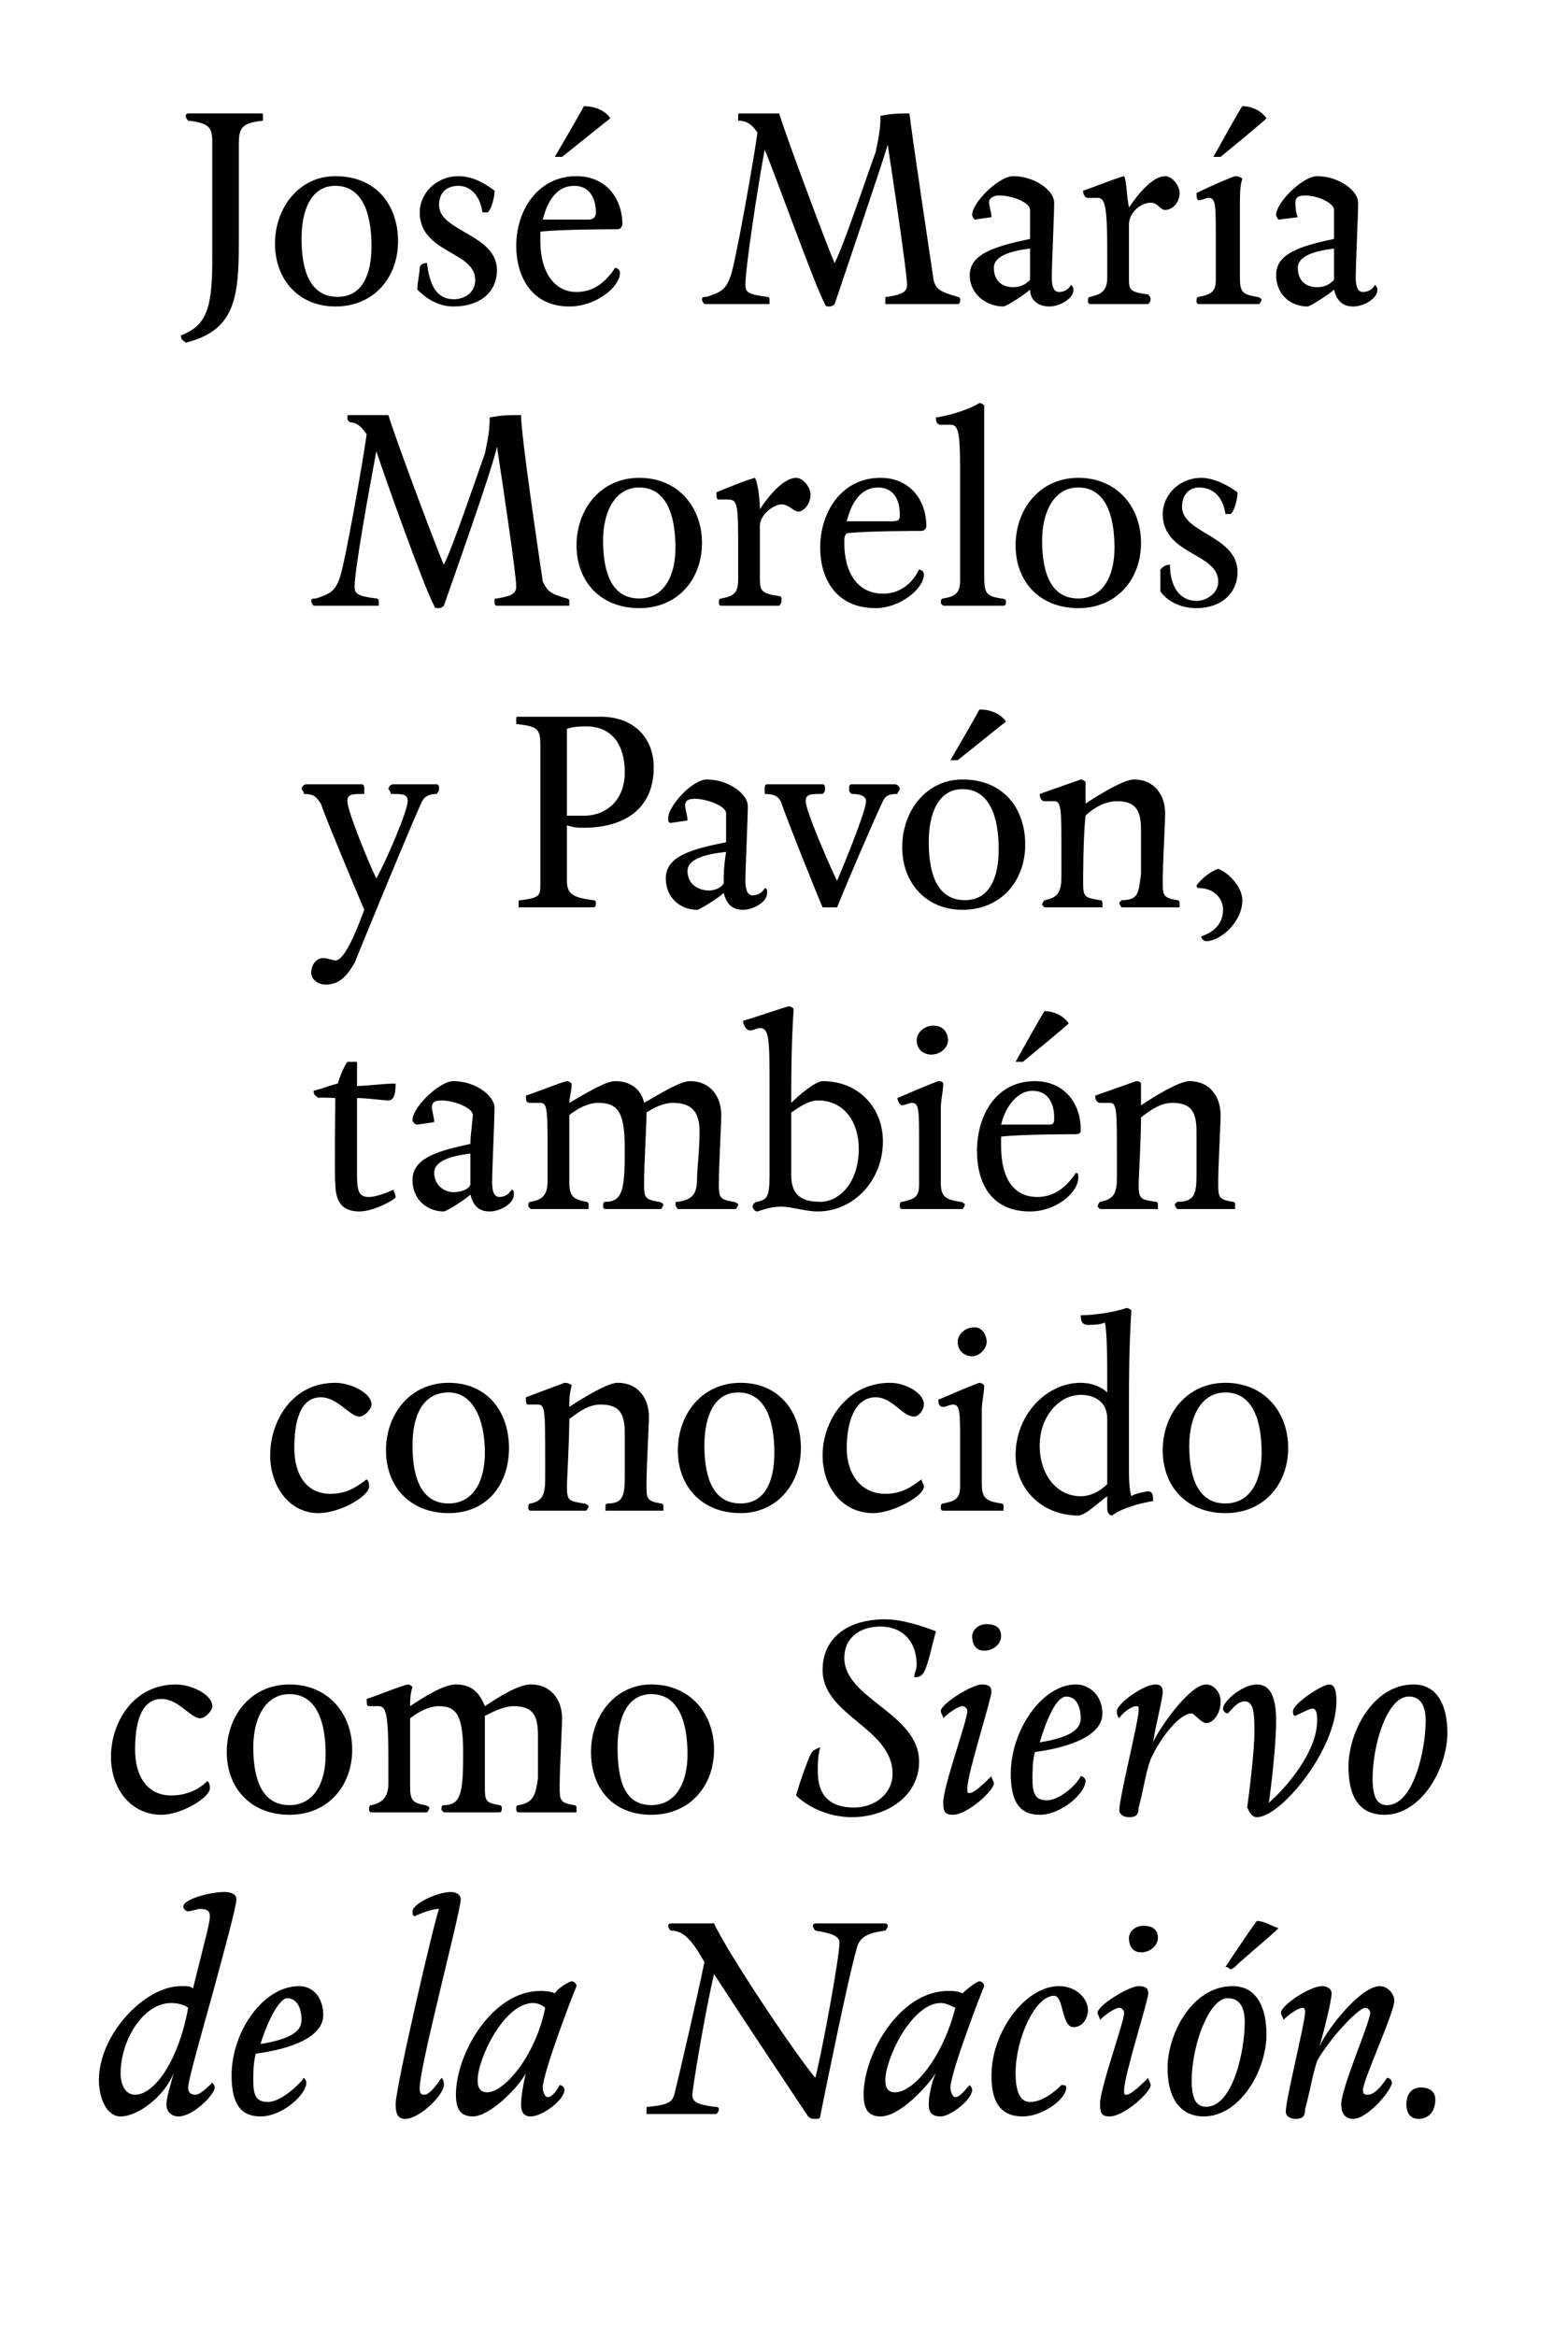
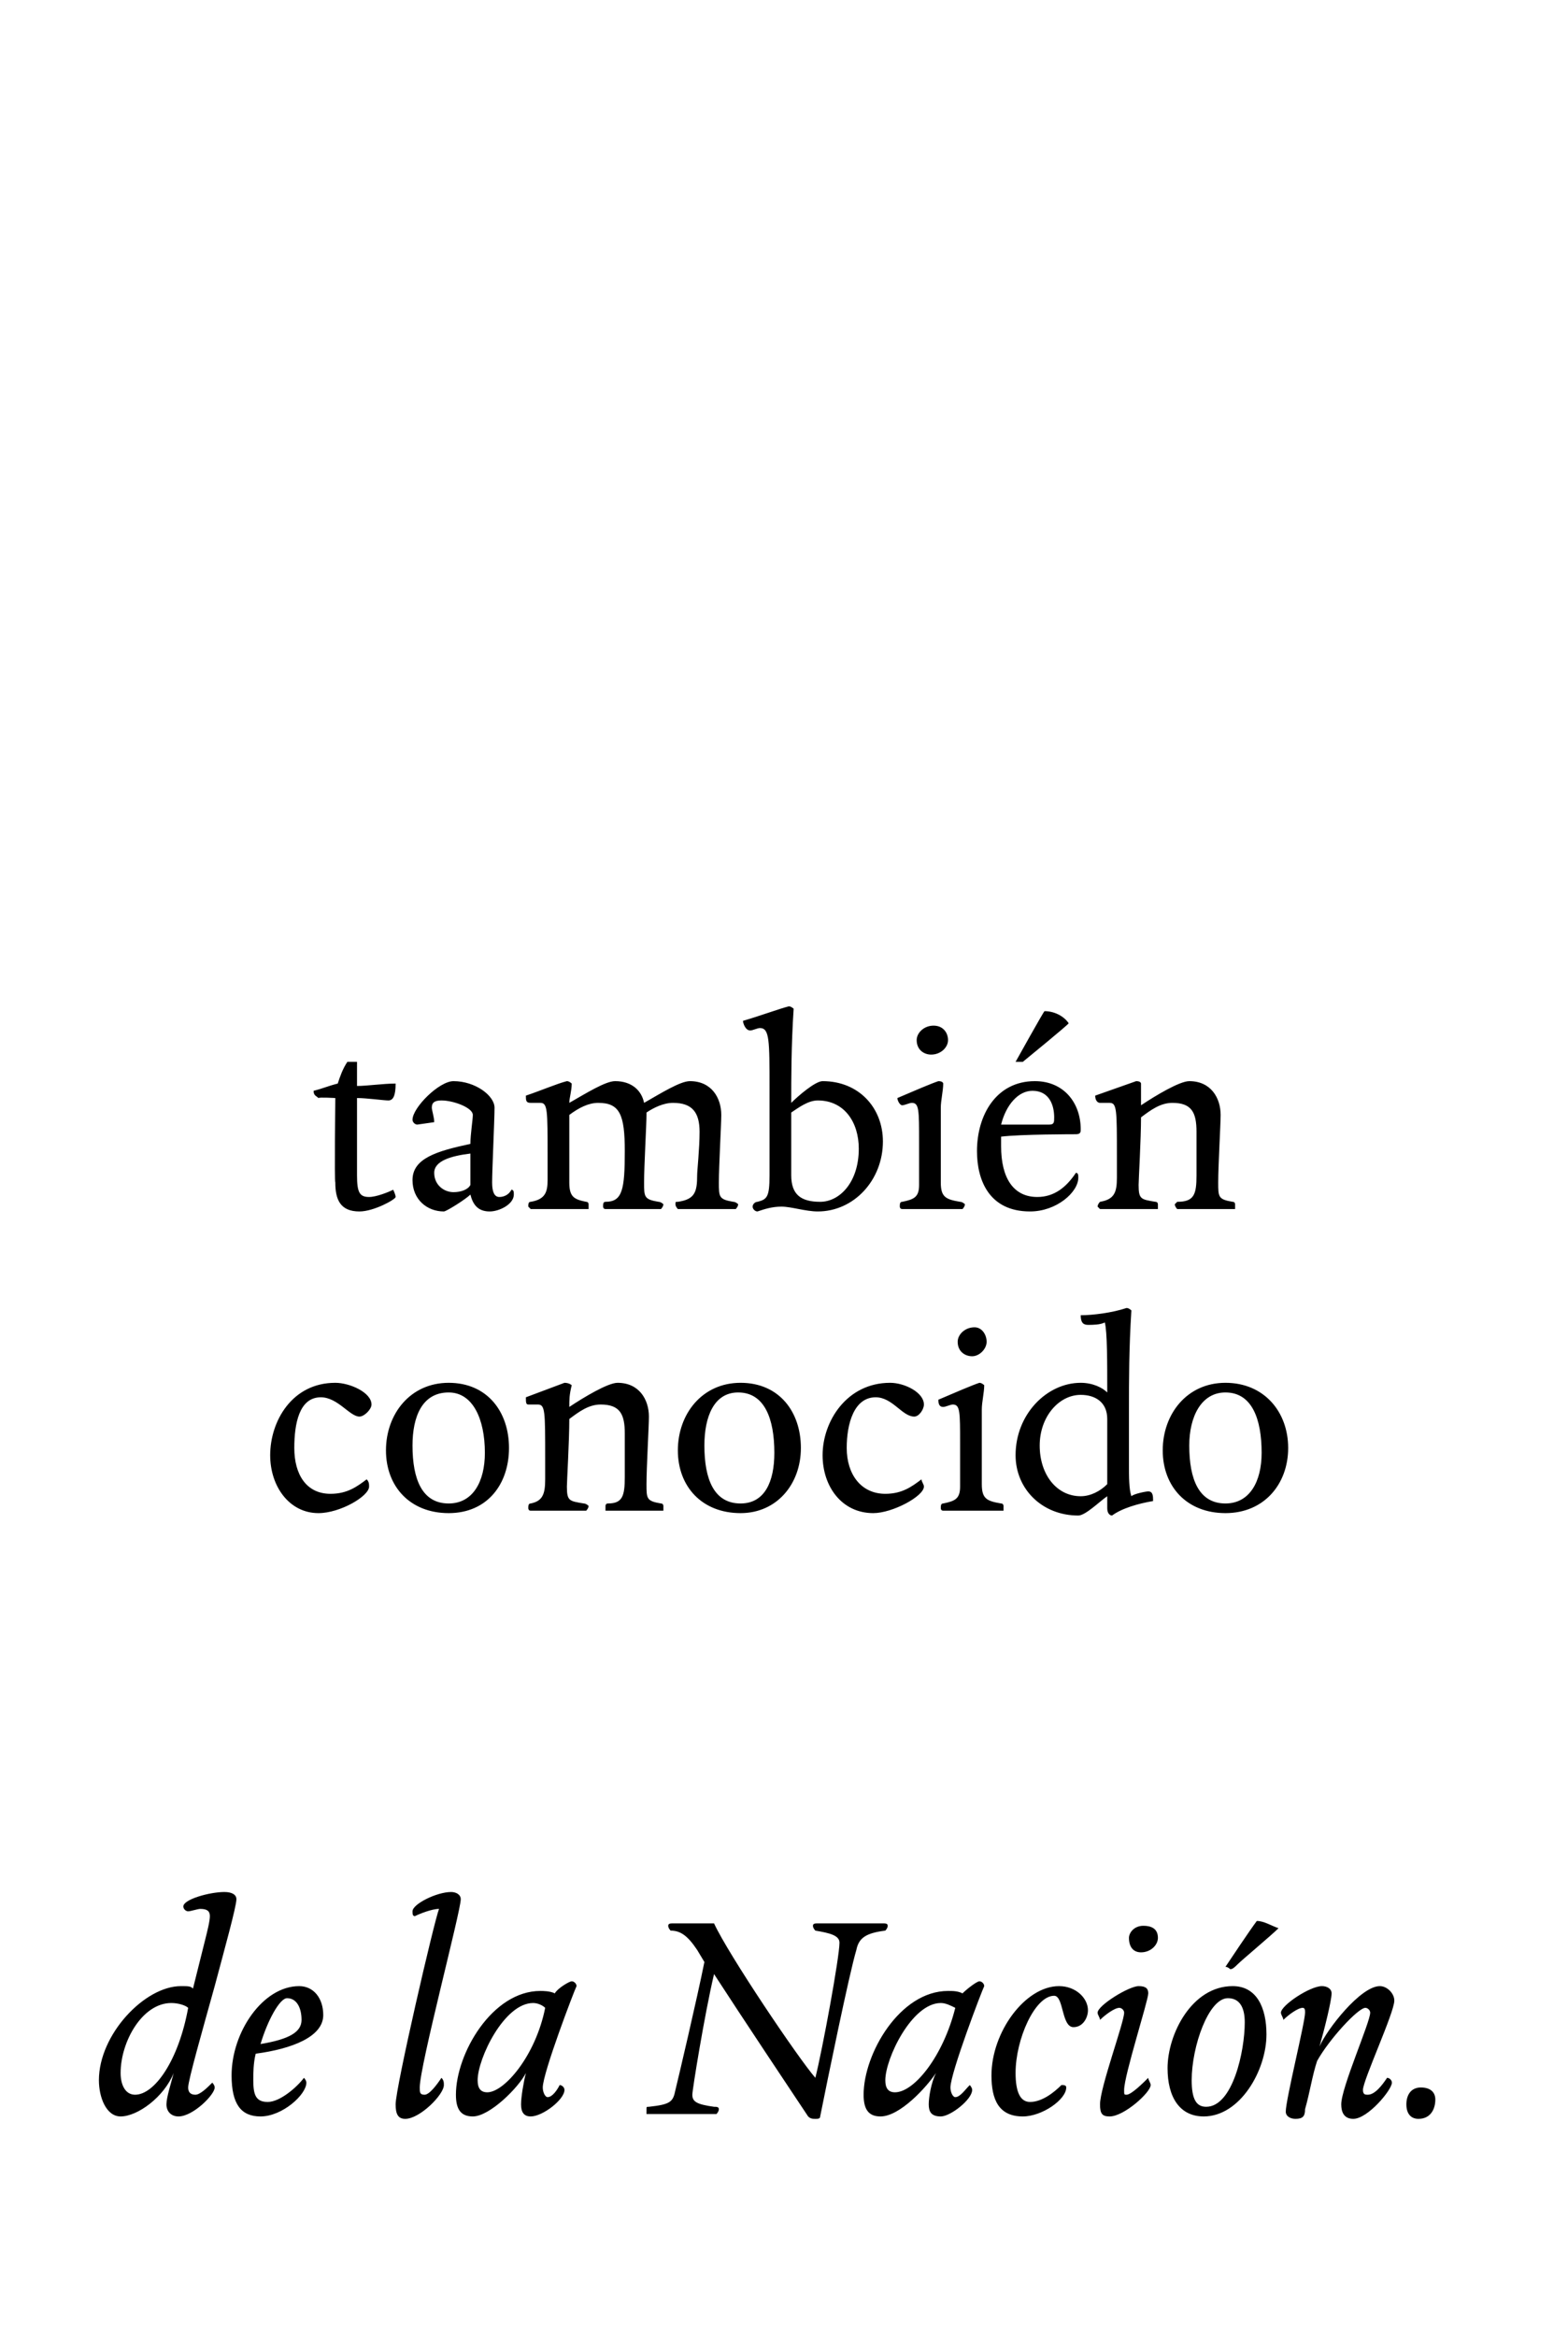
<svg xmlns="http://www.w3.org/2000/svg" version="1.1" width="65px" height="96.8px" viewBox="0 -4 65 96.8" style="top:-4px">
  <desc>José María Morelos y Pavón, también conocido como Siervo de la Nación</desc>
  <defs />
  <g id="Polygon9285">
    <path d="m8.5 76.4c.1-.4.2-.8.2-1c0-.2-.1-.3-.4-.3c-.1 0-.4.1-.5.1c-.1 0-.2-.1-.2-.2c0-.3 1.1-.6 1.7-.6c.3 0 .5.1.5.3c0 .3-.5 2.1-.9 3.6c-.5 1.8-1.1 3.9-1.1 4.2c0 .2.1.3.3.3c.2 0 .5-.3.7-.5c0 0 .1.1.1.2c0 .3-.9 1.2-1.5 1.2c-.3 0-.5-.2-.5-.5c0-.3.2-.9.3-1.3c-.4 1-1.5 1.8-2.2 1.8c-.6 0-.9-.8-.9-1.5c0-1.9 1.9-3.9 3.4-3.9c.3 0 .4 0 .5.1l.5-2zM7.1 79C5.9 79 5 80.6 5 81.9c0 .5.2.9.6.9c.8 0 1.8-1.4 2.2-3.6c-.1-.1-.4-.2-.7-.2zm3.5 2.1c-.1.4-.1.8-.1 1.1c0 .6.1.9.6.9c.5 0 1.2-.6 1.5-1c0 0 .1.1.1.2c0 .5-1 1.4-1.9 1.4c-.8 0-1.2-.5-1.2-1.7c0-1.8 1.3-3.7 2.8-3.7c.6 0 1 .5 1 1.2c0 .9-1.3 1.4-2.8 1.6zm.2-.4c1.2-.2 1.7-.5 1.7-1c0-.5-.2-.9-.6-.9c-.3 0-.8.9-1.1 1.9zm8.3-6c0 .5-1.7 6.9-1.7 7.8c0 .2 0 .3.2.3c.2 0 .5-.4.7-.7c.1.1.1.2.1.3c0 .4-1 1.4-1.6 1.4c-.3 0-.4-.2-.4-.6c0-.7 1.6-7.6 1.8-8.1c-.3 0-.8.2-1 .3c-.1 0-.1-.1-.1-.2c0-.3 1-.8 1.6-.8c.2 0 .4.1.4.3zm4.6 3.4c.1 0 .2.1.2.2c-.1.2-1.4 3.6-1.4 4.2c0 .2.1.4.2.4c.2 0 .4-.3.5-.5c.1 0 .2.1.2.2c0 .4-.9 1.1-1.4 1.1c-.3 0-.4-.2-.4-.5c0-.3.1-.9.2-1.3c-.3.6-1.5 1.8-2.2 1.8c-.5 0-.7-.3-.7-.9c0-1.7 1.5-4.3 3.5-4.3c.1 0 .4 0 .6.1c.1-.2.6-.5.7-.5zm-1.6.9c-1.2 0-2.3 2.3-2.3 3.2c0 .3.1.5.4.5c.7 0 2-1.5 2.4-3.5c-.1-.1-.3-.2-.5-.2zm11.7 4.8c-.1 0-.2 0-.3-.1c-.6-.9-2.8-4.2-3.9-5.9c-.4 1.7-.9 4.8-.9 5c0 .3.2.4.9.5c.1 0 .2 0 .2.1c0 .1-.1.2-.1.2h-2.9v-.2c0-.1 0-.1.1-.1c.9-.1 1-.2 1.1-.7c.1-.4.9-3.8 1.2-5.3l-.3-.5c-.4-.6-.7-.8-1.1-.8c0 0-.1-.1-.1-.2c0-.1.1-.1.2-.1h1.7c.6 1.3 3.5 5.6 4.2 6.4c.3-1.2 1-5 1-5.6c0-.3-.4-.4-1-.5c0 0-.1-.1-.1-.2c0-.1.1-.1.2-.1h2.7c.1 0 .2 0 .2.1c0 .1-.1.2-.1.2c-.8.1-1.1.3-1.2.8c-.3 1-1.2 5.4-1.5 6.9c0 .1-.1.1-.2.1zm6.8-5.7c.1 0 .2.1.2.2c-.1.2-1.4 3.6-1.4 4.2c0 .2.1.4.2.4c.2 0 .4-.3.6-.5c0 0 .1.1.1.2c0 .4-.9 1.1-1.3 1.1c-.4 0-.5-.2-.5-.5c0-.3.1-.9.3-1.3c-.4.6-1.5 1.8-2.3 1.8c-.5 0-.7-.3-.7-.9c0-1.7 1.5-4.3 3.5-4.3c.2 0 .4 0 .6.1c.2-.2.6-.5.7-.5zM39 79c-1.2 0-2.3 2.3-2.3 3.2c0 .3.1.5.4.5c.8 0 2-1.5 2.5-3.5c-.2-.1-.4-.2-.6-.2zm3.1 2.9c0 .8.2 1.2.6 1.2c.5 0 1-.4 1.3-.7c.1 0 .2 0 .2.1c0 .5-1 1.2-1.8 1.2c-1 0-1.3-.7-1.3-1.7c0-1.8 1.4-3.7 2.8-3.7c.7 0 1.2.5 1.2 1c0 .3-.2.7-.6.7c-.5 0-.4-1.3-.8-1.3c-.8 0-1.6 1.8-1.6 3.2zm5.2-5c-.3 0-.5-.2-.5-.6c0-.2.2-.5.6-.5c.3 0 .6.1.6.5c0 .3-.3.6-.7.6zm.3 1.7c0 .3-1 3.4-1 4c0 .2 0 .2.1.2c.2 0 .7-.5.9-.7c0 .1.1.2.1.3c0 .3-1.1 1.3-1.7 1.3c-.3 0-.4-.1-.4-.5c0-.7 1-3.4 1-3.8c0-.1-.1-.2-.2-.2c-.2 0-.6.3-.8.5c0-.1-.1-.2-.1-.3c0-.3 1.3-1.1 1.7-1.1c.3 0 .4.1.4.3zm.8 3.1c0-1.4 1-3.4 2.7-3.4c1 0 1.4.9 1.4 2c0 1.5-1.1 3.4-2.6 3.4c-1 0-1.5-.8-1.5-2zm3.2-1.9c0-.6-.2-1-.7-1c-.8 0-1.5 2-1.5 3.4c0 .8.2 1.1.6 1.1c1.1 0 1.6-2.3 1.6-3.5zm-.8-2.3c.2-.3 1-1.5 1.3-1.9c.3 0 .6.2.9.3c-.3.3-1.5 1.3-1.7 1.5c-.1.1-.2.2-.3.2c0 0-.1-.1-.2-.1zm3.3 5.9c0 .3-.1.4-.4.4c-.2 0-.4-.1-.4-.3c0-.5.8-3.7.8-4.1c0-.1 0-.2-.1-.2c-.2 0-.6.3-.8.5c0-.1-.1-.2-.1-.3c0-.3 1.2-1.1 1.7-1.1c.2 0 .4.1.4.3c0 .3-.3 1.5-.5 2.2c.3-.7 1.7-2.5 2.5-2.5c.3 0 .6.3.6.6c0 .5-1.3 3.3-1.3 3.7c0 .2.1.2.2.2c.3 0 .6-.4.8-.7c.1 0 .2.1.2.2c0 .3-1 1.5-1.6 1.5c-.4 0-.5-.3-.5-.6c0-.7 1.2-3.4 1.2-3.8c0-.1-.1-.2-.2-.2c-.3 0-1.5 1.3-2 2.2c-.2.6-.3 1.3-.5 2zm4.7.4c-.3 0-.5-.2-.5-.6c0-.4.2-.7.6-.7c.4 0 .6.2.6.5c0 .4-.2.8-.7.8z" stroke="none" fill="#000" />
  </g>
  <g id="Polygon9284">
-     <path d="m8.7 70.1c0 .4-1.2 1.1-2 1.1c-1.3 0-2.1-1.1-2.1-2.4c0-1.4.9-3 2.7-3c.6 0 1.5.4 1.5.9c0 .2-.3.5-.5.5c-.4 0-.9-.8-1.6-.8c-.9 0-1.1 1.1-1.1 2.1c0 1.1.5 1.9 1.5 1.9c.7 0 1.2-.3 1.5-.6c.1.1.1.2.1.3zm3.3 1.1c-1.6 0-2.6-1.1-2.6-2.6c0-1.5 1-2.8 2.6-2.8c1.6 0 2.6 1.2 2.6 2.7c0 1.5-1 2.7-2.6 2.7zm0-5c-1 0-1.5 1-1.5 2.2c0 1.4.4 2.4 1.5 2.4c1 0 1.5-.9 1.5-2.1c0-1.4-.4-2.5-1.5-2.5zm11.8 4.6c.1 0 .1.1.1.1v.2h-2.4c-.1 0-.1-.1-.1-.2c0 0 0-.1.1-.1c.6-.1.7-.4.8-1.1v-1.8c0-.8-.2-1.2-1-1.2c-.4 0-.8.2-1.2.4v2.9c0 .6 0 .7.6.8c.1 0 .1.1.1.1c0 .1 0 .2-.1.2h-2.3l-.1-.1c0-.1 0-.2.1-.2c.7 0 .8-.5.8-2.1c0-1.5-.2-2-1-2c-.4 0-.8.2-1.2.5v2.8c0 .6.1.7.6.8c.1 0 .2.1.2.1c0 .1-.1.2-.1.2h-2.3c-.1 0-.1-.1-.1-.1c0-.1 0-.2.1-.2c.5-.1.7-.4.7-.9v-1c0-1.9-.1-2.2-.4-2.2h-.4c-.1 0-.1-.1-.1-.3c.6-.2 1.3-.5 1.7-.6c.1 0 .2.1.2.1c-.1.3-.1.6-.1.8c.6-.4 1.4-.9 1.9-.9c.7 0 1 .4 1.2.9c.6-.4 1.4-.9 1.9-.9c.9 0 1.3.7 1.3 1.4c0 .4-.1 2.1-.1 2.8c0 .6 0 .7.6.8zm3.2.4c-1.6 0-2.5-1.1-2.5-2.6c0-1.5 1-2.8 2.5-2.8c1.6 0 2.6 1.2 2.6 2.7c0 1.5-1 2.7-2.6 2.7zm0-5c-1 0-1.4 1-1.4 2.2c0 1.4.3 2.4 1.4 2.4c1 0 1.5-.9 1.5-2.1c0-1.4-.4-2.5-1.5-2.5zm8.3 5.1c-.9 0-1.8-.4-2.3-.9c.2-.7.5-1.5.6-1.7c.1-.2.2-.2.4-.3c-.1.4-.1.7-.1 1c0 1 .5 1.5 1.5 1.5c.9 0 1.6-.6 1.6-1.4c0-1.9-2.9-2.4-2.9-4.3c0-1.3 1-2.1 2.6-2.1c.7 0 1.6.3 2.1.5c-.2.7-.3 1.3-.5 1.7c-.1.1-.1.2-.4.2c0-.2.1-.3.1-.5c0-1-.6-1.6-1.5-1.6c-.9 0-1.5.5-1.5 1.3c0 1.7 3.1 2.3 3.1 4.3c0 1.4-1.3 2.3-2.8 2.3zm5.5-6.9c-.3 0-.5-.2-.5-.6c0-.2.2-.5.6-.5c.3 0 .6.1.6.5c0 .3-.3.6-.7.6zm.3 1.7c0 .3-1 3.4-1 4c0 .2 0 .2.1.2c.2 0 .7-.5.9-.7c0 .1.1.2.1.3c0 .3-1.1 1.3-1.7 1.3c-.3 0-.4-.1-.4-.5c0-.7 1-3.4 1-3.8c0-.1-.1-.2-.2-.2c-.2 0-.6.3-.8.5c0-.1-.1-.2-.1-.3c0-.3 1.3-1.1 1.7-1.1c.3 0 .4.1.4.3zm1.8 2.5c-.1.4-.1.8-.1 1.1c0 .6.1.9.6.9c.5 0 1.2-.6 1.4-1c.1 0 .2.1.2.2c0 .5-1 1.4-1.9 1.4c-.8 0-1.2-.5-1.2-1.7c0-1.8 1.3-3.7 2.7-3.7c.6 0 1.1.5 1.1 1.2c0 .9-1.3 1.4-2.8 1.6zm.2-.4c1.2-.2 1.7-.5 1.7-1c0-.5-.2-.9-.6-.9c-.4 0-.8.9-1.1 1.9zm4.1 2.7c0 .3-.1.4-.4.4c-.2 0-.4-.1-.4-.3c0-.5.8-3.7.8-4.1c0-.2 0-.2-.1-.2c-.2 0-.6.3-.7.5c-.1-.1-.1-.2-.1-.3c0-.3 1.1-1.1 1.6-1.1c.2 0 .3.1.3.3c0 .3-.3 1.4-.4 2.1c.2-.5 1.5-2.4 2.2-2.4c.3 0 .6.3.6.7c0 .5-.3.9-.6.9c-.2 0-.5-.4-.6-.4c-.5 0-1.3 1-1.7 1.9c-.2.5-.3 1.3-.5 2zm4.4-4.4c-.3 0-.5.3-.7.5c-.1 0-.2-.1-.2-.2c0-.3.8-1 1.4-1c.6 0 .8.6.8 1.5c0 1-.2 2.7-.3 3.4c.7-.6 2-2.1 2-3.4c0-.2 0-.5-.2-.5c-.1 0-.5.2-.7.3c-.1 0-.1-.1-.1-.2c0-.3 1.2-1.1 1.5-1.1c.2 0 .3.2.3.7c0 2-2.3 4.8-3.3 4.8c-.2 0-.3-.2-.4-.4c.1-.7.3-2.4.3-3.1c0-.7 0-1.3-.4-1.3zm4.3 2.7c0-1.4 1-3.4 2.7-3.4c1 0 1.4.9 1.4 2c0 1.5-1.1 3.4-2.6 3.4c-1.1 0-1.5-.8-1.5-2zm3.2-1.9c0-.6-.2-1-.7-1c-.9 0-1.5 2-1.5 3.4c0 .8.2 1.1.6 1.1c1.1 0 1.6-2.3 1.6-3.5z" stroke="none" fill="#000" />
-   </g>
+     </g>
  <g id="Polygon9283">
    <path d="m15.3 57.6c0 .4-1.2 1.1-2.1 1.1c-1.2 0-2-1.1-2-2.4c0-1.4.9-3 2.7-3c.6 0 1.5.4 1.5.9c0 .2-.3.5-.5.5c-.4 0-.9-.8-1.6-.8c-.9 0-1.1 1.1-1.1 2.1c0 1.1.5 1.9 1.5 1.9c.7 0 1.1-.3 1.5-.6c.1.1.1.2.1.3zm3.3 1.1c-1.6 0-2.6-1.1-2.6-2.6c0-1.5 1-2.8 2.6-2.8c1.6 0 2.5 1.2 2.5 2.7c0 1.5-.9 2.7-2.5 2.7zm0-5c-1.1 0-1.5 1-1.5 2.2c0 1.4.4 2.4 1.5 2.4c1 0 1.5-.9 1.5-2.1c0-1.4-.5-2.5-1.5-2.5zm8.2 3.8c0 .6 0 .7.6.8c.1 0 .1.1.1.1v.2h-2.4v-.2s0-.1.1-.1c.6 0 .7-.3.7-1.1v-1.8c0-.8-.2-1.2-1-1.2c-.5 0-.9.3-1.3.6c0 .9-.1 2.6-.1 2.8c0 .6.1.6.7.7c.1 0 .2.1.2.1c0 .1-.1.2-.1.2H22c-.1 0-.1-.1-.1-.1c0-.1 0-.2.1-.2c.5-.1.6-.4.6-1v-.9c0-1.9 0-2.2-.3-2.2h-.4c-.1 0-.1-.1-.1-.3l1.6-.6c.2 0 .3.1.3.1c-.1.4-.1.6-.1.9c.6-.4 1.6-1 2-1c.9 0 1.3.7 1.3 1.4c0 .4-.1 2.1-.1 2.8zm3.9 1.2c-1.6 0-2.6-1.1-2.6-2.6c0-1.5 1-2.8 2.6-2.8c1.6 0 2.5 1.2 2.5 2.7c0 1.5-1 2.7-2.5 2.7zm-.1-5c-1 0-1.4 1-1.4 2.2c0 1.4.4 2.4 1.5 2.4c1 0 1.4-.9 1.4-2.1c0-1.4-.4-2.5-1.5-2.5zm7.7 3.9c0 .4-1.3 1.1-2.1 1.1c-1.3 0-2.1-1.1-2.1-2.4c0-1.4 1-3 2.8-3c.6 0 1.4.4 1.4.9c0 .2-.2.5-.4.5c-.5 0-.9-.8-1.6-.8c-.9 0-1.2 1.1-1.2 2.1c0 1.1.6 1.9 1.6 1.9c.7 0 1.1-.3 1.5-.6c0 .1.1.2.1.3zm2.5-4.2c0 .3-.1.7-.1 1v3.1c0 .6.2.7.8.8c.1 0 .1.1.1.1v.2h-2.5c-.1 0-.1-.1-.1-.1c0-.1 0-.2.1-.2c.5-.1.7-.2.7-.7v-1.8c0-1.3 0-1.6-.3-1.6c-.1 0-.3.1-.4.1c-.2 0-.2-.2-.2-.3c.7-.3 1.4-.6 1.7-.7c.1 0 .2.1.2.1zm-.5-1.2c-.3 0-.6-.2-.6-.6c0-.3.3-.6.7-.6c.3 0 .5.3.5.6c0 .3-.3.6-.6.6zm6.5 4.5c0 .5 0 1 .1 1.3c.1-.1.6-.2.7-.2c.2 0 .2.2.2.4c-.6.1-1.3.3-1.7.6c-.1 0-.2-.1-.2-.3v-.5c-.3.2-.9.8-1.2.8c-1.5 0-2.6-1.1-2.6-2.5c0-1.7 1.3-3 2.7-3c.5 0 .9.2 1.1.4c0-1.3 0-2.5-.1-2.9c-.2.1-.5.1-.7.1c-.2 0-.3-.1-.3-.4c.5 0 1.3-.1 1.9-.3c.1 0 .2.1.2.1c-.1 1.6-.1 2.9-.1 4.1v2.3zm-3.7-.8c0 1.2.7 2.1 1.7 2.1c.4 0 .8-.2 1.1-.5v-2.7c0-.7-.5-1-1.1-1c-.9 0-1.7.9-1.7 2.1zm7.7 2.8c-1.6 0-2.6-1.1-2.6-2.6c0-1.5 1-2.8 2.6-2.8c1.6 0 2.6 1.2 2.6 2.7c0 1.5-1 2.7-2.6 2.7zm0-5c-1 0-1.5 1-1.5 2.2c0 1.4.4 2.4 1.5 2.4c1 0 1.5-.9 1.5-2.1c0-1.4-.4-2.5-1.5-2.5z" stroke="none" fill="#000" />
  </g>
  <g id="Polygon9282">
    <path d="m14.8 44.7c0 .7.1.9.5.9c.3 0 .8-.2 1-.3c0 0 .1.2.1.3c0 .1-.9.6-1.5.6c-.8 0-1-.5-1-1.2c-.04-.05 0-3.5 0-3.5c0 0-.67-.04-.7 0c-.1-.1-.2-.1-.2-.3c.4-.1.6-.2 1-.3c.1-.3.2-.6.4-.9h.4v1c.4 0 1.1-.1 1.6-.1c0 .5-.1.7-.3.7c-.2 0-.9-.1-1.3-.1v3.2zm4.8-2.5c0-.3-.8-.6-1.3-.6c-.3 0-.4.1-.4.3c0 .1.1.4.1.6l-.7.1c-.1 0-.2-.1-.2-.2c0-.5 1.1-1.6 1.7-1.6c.9 0 1.7.6 1.7 1.1c0 .5-.1 2.6-.1 3.1c0 .4.1.6.3.6c.2 0 .4-.1.5-.3c.1 0 .1.1.1.2c0 .4-.6.7-1 .7c-.5 0-.7-.3-.8-.7c-.2.2-1 .7-1.1.7c-.7 0-1.3-.5-1.3-1.3c0-.9 1-1.2 2.4-1.5c0-.4.1-1 .1-1.2zM18 44.6c0 .5.4.8.8.8c.3 0 .6-.1.7-.3v-1.3c-.8.1-1.5.3-1.5.8zm12.4 1.2c.1 0 .2.1.2.1c0 .1-.1.2-.1.2h-2.4s-.1-.1-.1-.2s0-.1.1-.1c.7-.1.8-.4.8-1.1c0-.2.1-1.1.1-1.8c0-.8-.3-1.2-1.1-1.2c-.4 0-.8.2-1.1.4v.1c0 .4-.1 2.1-.1 2.8c0 .6 0 .7.6.8c.1 0 .2.1.2.1c0 .1-.1.2-.1.2h-2.3c-.1 0-.1-.1-.1-.1c0-.1 0-.2.1-.2c.7 0 .8-.5.8-2.1c0-1.5-.2-2-1.1-2c-.4 0-.8.2-1.2.5v2.8c0 .6.2.7.7.8c.1 0 .1.1.1.1v.2H22l-.1-.1c0-.1 0-.2.1-.2c.6-.1.7-.4.7-.9v-1c0-1.9 0-2.2-.3-2.2h-.4c-.2 0-.2-.1-.2-.3c.6-.2 1.3-.5 1.7-.6c.1 0 .2.1.2.1c0 .3-.1.6-.1.8c.7-.4 1.5-.9 1.9-.9c.7 0 1.1.4 1.2.9c.7-.4 1.5-.9 1.9-.9c.9 0 1.3.7 1.3 1.4c0 .4-.1 2.1-.1 2.8c0 .6 0 .7.6.8zm2 .2c-.4 0-.7.1-1 .2c-.1 0-.2-.1-.2-.2c0-.1.1-.2.2-.2c.4-.1.5-.2.5-1.1v-3.6c0-2 0-2.5-.4-2.5c-.1 0-.3.1-.4.1c-.2 0-.3-.3-.3-.4c.7-.2 1.5-.5 1.9-.6c.1 0 .2.1.2.1c-.1 1.5-.1 2.9-.1 3.9c.3-.3 1-.9 1.3-.9c1.5 0 2.5 1.1 2.5 2.5c0 1.6-1.2 2.9-2.7 2.9c-.5 0-1.1-.2-1.5-.2zm3.2-2.4c0-1.1-.6-2-1.7-2c-.4 0-.8.3-1.1.5v2.6c0 .8.4 1.1 1.2 1.1c.8 0 1.6-.8 1.6-2.2zm3.5-2.7c0 .3-.1.7-.1 1v3.1c0 .6.2.7.8.8c.1 0 .2.1.2.1c0 .1-.1.2-.1.2h-2.5c-.1 0-.1-.1-.1-.1c0-.1 0-.2.1-.2c.5-.1.7-.2.7-.7v-1.8c0-1.3 0-1.6-.3-1.6c-.1 0-.3.1-.4.1c-.1 0-.2-.2-.2-.3c.7-.3 1.4-.6 1.7-.7c.2 0 .2.1.2.1zm-.5-1.2c-.3 0-.6-.2-.6-.6c0-.3.3-.6.7-.6c.4 0 .6.3.6.6c0 .3-.3.6-.7.6zm4.1 6.5c-1.7 0-2.2-1.3-2.2-2.5c0-1.5.8-2.9 2.4-2.9c1.2 0 1.9.9 1.9 2c0 .1 0 .2-.2.2c-.1 0-2.3 0-3.1.1v.4c0 1.3.5 2.1 1.5 2.1c.7 0 1.2-.4 1.6-1c.1 0 .1.1.1.2c0 .6-.9 1.4-2 1.4zm1-3.9c0-.5-.2-1.1-.9-1.1c-.6 0-1.1.6-1.3 1.4h2c.2 0 .2-.1.2-.3zM42.1 40s1.18-2.12 1.2-2.1c.4 0 .8.2 1 .5c.05.01-1.9 1.6-1.9 1.6h-.3zm8.4 5c0 .6 0 .7.6.8c.1 0 .1.1.1.1v.2h-2.4s-.1-.1-.1-.2l.1-.1c.7 0 .8-.3.8-1.1v-1.8c0-.8-.2-1.2-1-1.2c-.5 0-.9.3-1.3.6c0 .9-.1 2.6-.1 2.8c0 .6.1.6.7.7c.1 0 .1.1.1.1v.2h-2.4l-.1-.1c0-.1.1-.2.1-.2c.6-.1.7-.4.7-1v-.9c0-1.9 0-2.2-.3-2.2h-.4c-.1 0-.2-.1-.2-.3l1.7-.6c.2 0 .2.1.2.1v.9c.6-.4 1.6-1 2-1c.9 0 1.3.7 1.3 1.4c0 .4-.1 2.1-.1 2.8z" stroke="none" fill="#000" />
  </g>
  <g id="Polygon9281">
-     <path d="m13.5 36.8c-.3 0-.6-.2-.6-.5c0-.3.2-.6.5-.6c.2 0 .4.1.5.1c.4 0 .9-1.3 1.2-2.1c-.3-.7-1.6-3.8-1.8-4.4c-.2-.3-.3-.4-.7-.4c0-.1-.1-.2-.1-.2c0-.1.1-.2.2-.2h2.3c.1 0 .1.1.1.2v.2c-.5 0-.7 0-.7.3c0 .4.9 2.6 1.2 3.2c.4-.7 1.3-2.8 1.3-3.2c0-.3-.2-.3-.7-.3c0-.1-.1-.2-.1-.2c0-.1.1-.2.2-.2h1.8c.1 0 .1.1.1.2c0 0 0 .1-.1.2c-.3 0-.5.1-.6.3c-.3.6-2.4 5.7-2.8 6.7c-.3.5-.6.9-1.2.9zm10-6.6v2.3c0 .5.2.7 1.1.8c.1 0 .1.1.1.1c0 .1 0 .2-.1.2h-3.1v-.2c0-.1 0-.1.1-.1c.8-.1.8-.2.8-.7v-5.7c0-.7-.1-.8-1-.9v-.2c0-.1 0-.1.1-.1h3.4c1.4 0 2.2.9 2.2 2.1c0 1.7-1.2 2.5-2.9 2.5c-.2 0-.4 0-.7-.1zm.8-4.1c-.2 0-.5 0-.8.1v3.6h.7c1 0 1.7-.7 1.7-1.8c0-1.1-.5-1.9-1.6-1.9zm5.8 3.6c0-.3-.8-.6-1.3-.6c-.3 0-.4.1-.4.3c0 .1.1.4.1.6l-.7.1c-.1 0-.1-.1-.1-.2c0-.5 1-1.6 1.6-1.6c.9 0 1.7.6 1.7 1.1c0 .5-.1 2.6-.1 3.1c0 .4.1.6.3.6c.2 0 .4-.1.5-.3c.1 0 .1.1.1.2c0 .4-.6.7-1 .7c-.5 0-.7-.3-.8-.7c-.2.2-1 .7-1.1.7c-.7 0-1.3-.5-1.3-1.3c0-.9 1-1.2 2.5-1.5v-1.2zm-1.6 2.4c0 .5.4.8.9.8c.2 0 .5-.1.6-.3c0-.3 0-.7.1-1.3c-.9.1-1.6.3-1.6.8zm6.7-3.4c0-.1 0-.2.1-.2h1.8c.1 0 .2.1.2.2c0 .1-.1.1-.1.2c-.4 0-.5.1-.6.3c-.3.6-1.5 3.4-1.9 4.4h-.6c-.3-.7-1.5-3.7-1.7-4.3c-.1-.3-.3-.4-.7-.4v-.2c0-.1 0-.2.1-.2h2.3c.1 0 .1.1.1.2c0 .1 0 .1-.1.2c-.5 0-.7 0-.7.3c0 .4 1 2.7 1.3 3.3c.3-.7 1.2-2.9 1.2-3.3c0-.2-.2-.3-.6-.3c-.1-.1-.1-.1-.1-.2zm4.7 5c-1.5 0-2.5-1.1-2.5-2.6c0-1.5 1-2.8 2.5-2.8c1.7 0 2.6 1.2 2.6 2.7c0 1.5-1 2.7-2.6 2.7zm0-5c-1 0-1.4 1-1.4 2.2c0 1.4.4 2.4 1.5 2.4c1 0 1.4-.9 1.4-2.1c0-1.4-.4-2.5-1.5-2.5zm-.5-1.2s1.23-2.12 1.2-2.1c.5 0 .9.2 1.1.5l-2 1.6h-.3zm8.8 5c0 .6 0 .7.6.8c.1 0 .1.1.1.1v.2h-2.4s-.1-.1-.1-.2l.1-.1c.7 0 .7-.3.8-1.1v-1.8c0-.8-.2-1.2-1-1.2c-.5 0-1 .3-1.3.6c-.1.9-.1 2.6-.1 2.8c0 .6.1.6.7.7c.1 0 .1.1.1.1v.2h-2.4l-.1-.1c0-.1.1-.2.1-.2c.6-.1.7-.4.7-1v-.9c0-1.9 0-2.2-.3-2.2h-.4c-.1 0-.2-.1-.2-.3l1.7-.6c.1 0 .2.1.2.1v.9c.6-.4 1.6-1 2-1c.9 0 1.3.7 1.3 1.4c0 .4-.1 2.1-.1 2.8zM50 35c-.1 0-.2-.1-.2-.2c.6-.2.9-.6.9-1.1c0-.5-.4-.9-1-.9c-.1 0-.1-.1-.1-.1c.2-.3.6-.6.9-.7c.5.2 1 .8 1 1.3c0 .9-.9 1.7-1.5 1.7z" stroke="none" fill="#000" />
-   </g>
+     </g>
  <g id="Polygon9280">
-     <path d="m20.6 14.5c-.1.7-2.1 6.3-2.2 6.6c-.1.1-.2.1-.2.1c-.1 0-.2 0-.2-.1c-.4-.7-2-5.2-2.4-6.4c-.3 1.6-.9 4.9-.9 5.6c0 .3.1.4.9.5c.1 0 .1.1.1.1v.2H13s-.1-.1-.1-.2c0-.1.1-.1.2-.1c.6-.2.8-.3 1-.9c.2-.6.9-4.5 1.1-5.9c-.2-.3-.4-.5-.7-.5c-.1-.1-.1-.1-.1-.2c0-.1 0-.1.1-.1h1.6c.3 1 2.1 5.8 2.3 6.2c.4-.8 1.3-3.5 1.7-4.6c.1-.5.2-.9.2-1.5c.5-.1.8-.1 1.3-.1c0 .9.8 6.2.9 6.9c.2.4.3.5 1 .7c.1 0 .1.1.1.1v.2h-3c-.1 0-.1-.1-.1-.2c0-.1 0-.1.1-.1c.6-.1.8-.2.8-.5c0-.5-.6-4.5-.8-5.8zm5.9 6.7c-1.6 0-2.6-1.1-2.6-2.6c0-1.5 1-2.8 2.6-2.8c1.6 0 2.6 1.2 2.6 2.7c0 1.5-1 2.7-2.6 2.7zm0-5c-1 0-1.5 1-1.5 2.2c0 1.4.4 2.4 1.5 2.4c1 0 1.5-.9 1.5-2.1c0-1.4-.4-2.5-1.5-2.5zm5 .9c.4-.6 1-1.3 1.5-1.3c.3 0 .6.4.6.7c0 .4-.3.7-.5.7c-.2 0-.4-.3-.7-.3c-.3 0-.9.4-.9.9v2.2c0 .5.1.6.8.7c.1 0 .1.1.1.2c0 0 0 .1-.1.2h-2.4c-.1 0-.1-.1-.1-.1c0-.1 0-.2.1-.2c.5-.1.7-.2.7-.8v-1.1c0-1.9 0-2.2-.4-2.2h-.4c-.1 0-.1-.1-.1-.3c.5-.2 1.2-.5 1.6-.6c.1.2.2.8.2 1.3zm4.8 4.1c-1.7 0-2.3-1.3-2.3-2.5c0-1.5.9-2.9 2.5-2.9c1.2 0 1.9.9 1.9 2c0 .1-.1.2-.2.2c-.1 0-2.4 0-3.1.1c-.1.1-.1.2-.1.4c0 1.3.6 2.1 1.6 2.1c.7 0 1.2-.4 1.5-1c.1 0 .2.1.2.2c0 .6-1 1.4-2 1.4zm1-3.9c0-.5-.2-1.1-.9-1.1c-.7 0-1.1.6-1.3 1.4h1.9c.3 0 .3-.1.3-.3zm3.5-4.5v7.1c0 .7.1.8.7.9c.2 0 .2.1.2.1c0 .1 0 .2-.1.2h-2.5L39 21c0-.1 0-.2.1-.2c.6-.1.7-.3.7-.8v-3.9c0-2 0-2.5-.4-2.5h-.4c-.2 0-.2-.2-.2-.3c.7-.1 1.5-.4 1.8-.6c.1 0 .2.1.2.1zm3.9 8.4c-1.6 0-2.6-1.1-2.6-2.6c0-1.5 1-2.8 2.6-2.8c1.6 0 2.6 1.2 2.6 2.7c0 1.5-1 2.7-2.6 2.7zm0-5c-1 0-1.5 1-1.5 2.2c0 1.4.4 2.4 1.5 2.4c1 0 1.5-.9 1.5-2.1c0-1.4-.4-2.5-1.5-2.5zm6.3 1.1h-.2c-.1-.7-.5-1.1-1.1-1.1c-.4 0-.7.3-.7.8c0 1.1 2.3 1.2 2.3 2.7c0 .9-.7 1.5-1.7 1.5c-.8 0-1.3-.4-1.5-.7v-.9c.1-.1.2-.2.4-.2c0 .9.4 1.5 1.1 1.5c.4 0 .9-.3.9-.8c0-1.2-2.3-1.1-2.3-2.8c0-.8.7-1.5 1.6-1.5c.5 0 1.1.3 1.5.6c0 .4-.2.9-.3.9z" stroke="none" fill="#000" />
-   </g>
+     </g>
  <g id="Polygon9279">
-     <path d="m9.9 6.1c0 2.3-.2 3.6-2.2 4.1c-.1-.1-.2-.1-.2-.3c1-.4 1.3-1 1.3-3.1V1.9c0-.6-.1-.8-1-.9c0 0-.1-.1-.1-.2c0-.1.1-.1.1-.1h3c.1 0 .1 0 .1.1v.2c-.9.1-1 .3-1 1v4.1zm4 2.6c-1.5 0-2.5-1.1-2.5-2.6c0-1.5 1-2.8 2.5-2.8c1.7 0 2.6 1.2 2.6 2.7c0 1.5-1 2.7-2.6 2.7zm0-5c-1 0-1.4 1-1.4 2.2c0 1.4.4 2.4 1.5 2.4c1 0 1.4-.9 1.4-2.1c0-1.4-.4-2.5-1.5-2.5zm6.3 1.1h-.2c-.1-.7-.5-1.1-1-1.1c-.5 0-.8.3-.8.8c0 1.1 2.4 1.2 2.4 2.7c0 .9-.7 1.5-1.8 1.5c-.7 0-1.2-.4-1.5-.7c0-.3.1-.7.1-.9c0-.1.1-.2.3-.2c.1.9.4 1.5 1.1 1.5c.5 0 .9-.3.9-.8c0-1.2-2.3-1.1-2.3-2.8c0-.8.7-1.5 1.6-1.5c.6 0 1.1.3 1.5.6c0 .4-.2.9-.3.9zm3.4 3.9c-1.6 0-2.2-1.3-2.2-2.5c0-1.5.9-2.9 2.5-2.9c1.2 0 1.9.9 1.9 2c0 .1-.1.2-.2.2c-.1 0-2.4 0-3.2.1v.4c0 1.3.6 2.1 1.5 2.1c.7 0 1.2-.4 1.6-1c.1 0 .2.1.2.2c0 .6-1 1.4-2.1 1.4zm1.1-3.9c0-.5-.2-1.1-.9-1.1c-.7 0-1.1.6-1.3 1.4h1.9c.2 0 .3-.1.3-.3zM23 2.5S24.24.38 24.2.4c.5 0 .9.2 1.1.5l-2 1.6h-.3zM36.8 2c-.2.7-2.1 6.3-2.2 6.6c-.1.1-.2.1-.2.1c-.1 0-.2 0-.2-.1c-.4-.7-2-5.2-2.5-6.4c-.3 1.6-.8 4.9-.8 5.6c0 .3.1.4.9.5c.1 0 .1.1.1.1v.2h-2.7s-.1-.1-.1-.2c0-.1.1-.1.2-.1c.6-.2.8-.3 1-.9c.2-.6.9-4.5 1.1-5.9c-.2-.3-.4-.5-.8-.5v-.2c0-.1 0-.1.1-.1h1.6c.3 1 2.1 5.8 2.3 6.2c.4-.8 1.3-3.5 1.7-4.6c.1-.5.2-.9.2-1.5c.5-.1.8-.1 1.2-.1c.1.9.9 6.2 1 6.9c.1.4.3.5 1 .7c.1 0 .1.1.1.1c0 .1 0 .2-.1.2h-3v-.2c0-.1 0-.1.1-.1c.6-.1.8-.2.8-.5c0-.5-.6-4.5-.8-5.8zm5.9 2.7c0-.3-.7-.6-1.3-.6c-.2 0-.4.1-.4.3c0 .1.1.4.1.6l-.7.1s-.1-.1-.1-.2c0-.5 1.1-1.6 1.7-1.6c.9 0 1.7.6 1.7 1.1c0 .5-.1 2.6-.1 3.1c0 .4.1.6.3.6c.2 0 .4-.1.5-.3c0 0 .1.1.1.2c0 .4-.6.7-1 .7c-.5 0-.8-.3-.8-.7c-.2.2-1 .7-1.1.7c-.7 0-1.4-.5-1.4-1.3c0-.9 1.1-1.2 2.5-1.5V4.7zm-1.5 2.4c0 .5.3.8.8.8c.3 0 .5-.1.7-.3V6.3c-.8.1-1.5.3-1.5.8zm5.6-2.5c.4-.6 1-1.3 1.5-1.3c.3 0 .6.4.6.7c0 .4-.3.7-.6.7c-.2 0-.3-.3-.6-.3c-.4 0-.9.4-.9.9v2.2c0 .5 0 .6.8.7c0 0 .1.1.1.2c0 0 0 .1-.1.2h-2.4c-.1 0-.1-.1-.1-.1c0-.1 0-.2.1-.2c.4-.1.7-.2.7-.8V6.4c0-1.9-.1-2.2-.4-2.2h-.4c-.1 0-.2-.1-.2-.3c.6-.2 1.3-.5 1.7-.6c.1.2.1.8.2 1.3zm4.7-1.2c-.1.3-.1.7-.1 1v3.1c0 .6.1.7.7.8c.1 0 .2.1.2.1c0 .1-.1.2-.1.2h-2.5c-.1 0-.1-.1-.1-.1c0-.1 0-.2.1-.2c.5-.1.7-.2.7-.7V5.8c0-1.3 0-1.6-.3-1.6c-.1 0-.3.1-.4.1c-.1 0-.1-.2-.1-.3c.6-.3 1.3-.6 1.6-.7c.2 0 .3.1.3.1zm-1.2-.9S51.48.38 51.5.4c.4 0 .8.2 1 .5c.04.01-1.9 1.6-1.9 1.6h-.3zm5 2.2c0-.3-.7-.6-1.2-.6c-.3 0-.4.1-.4.3c0 .1 0 .4.1.6l-.8.1s-.1-.1-.1-.2c0-.5 1.1-1.6 1.7-1.6c.9 0 1.7.6 1.7 1.1c0 .5-.1 2.6-.1 3.1c0 .4.1.6.3.6c.2 0 .4-.1.5-.3c0 0 .1.1.1.2c0 .4-.6.7-1 .7c-.5 0-.7-.3-.8-.7c-.2.2-1 .7-1.1.7c-.7 0-1.3-.5-1.3-1.3c0-.9 1-1.2 2.4-1.5V4.7zm-1.5 2.4c0 .5.3.8.8.8c.3 0 .5-.1.7-.3V6.3c-.8.1-1.5.3-1.5.8z" stroke="none" fill="#000" />
-   </g>
+     </g>
</svg>